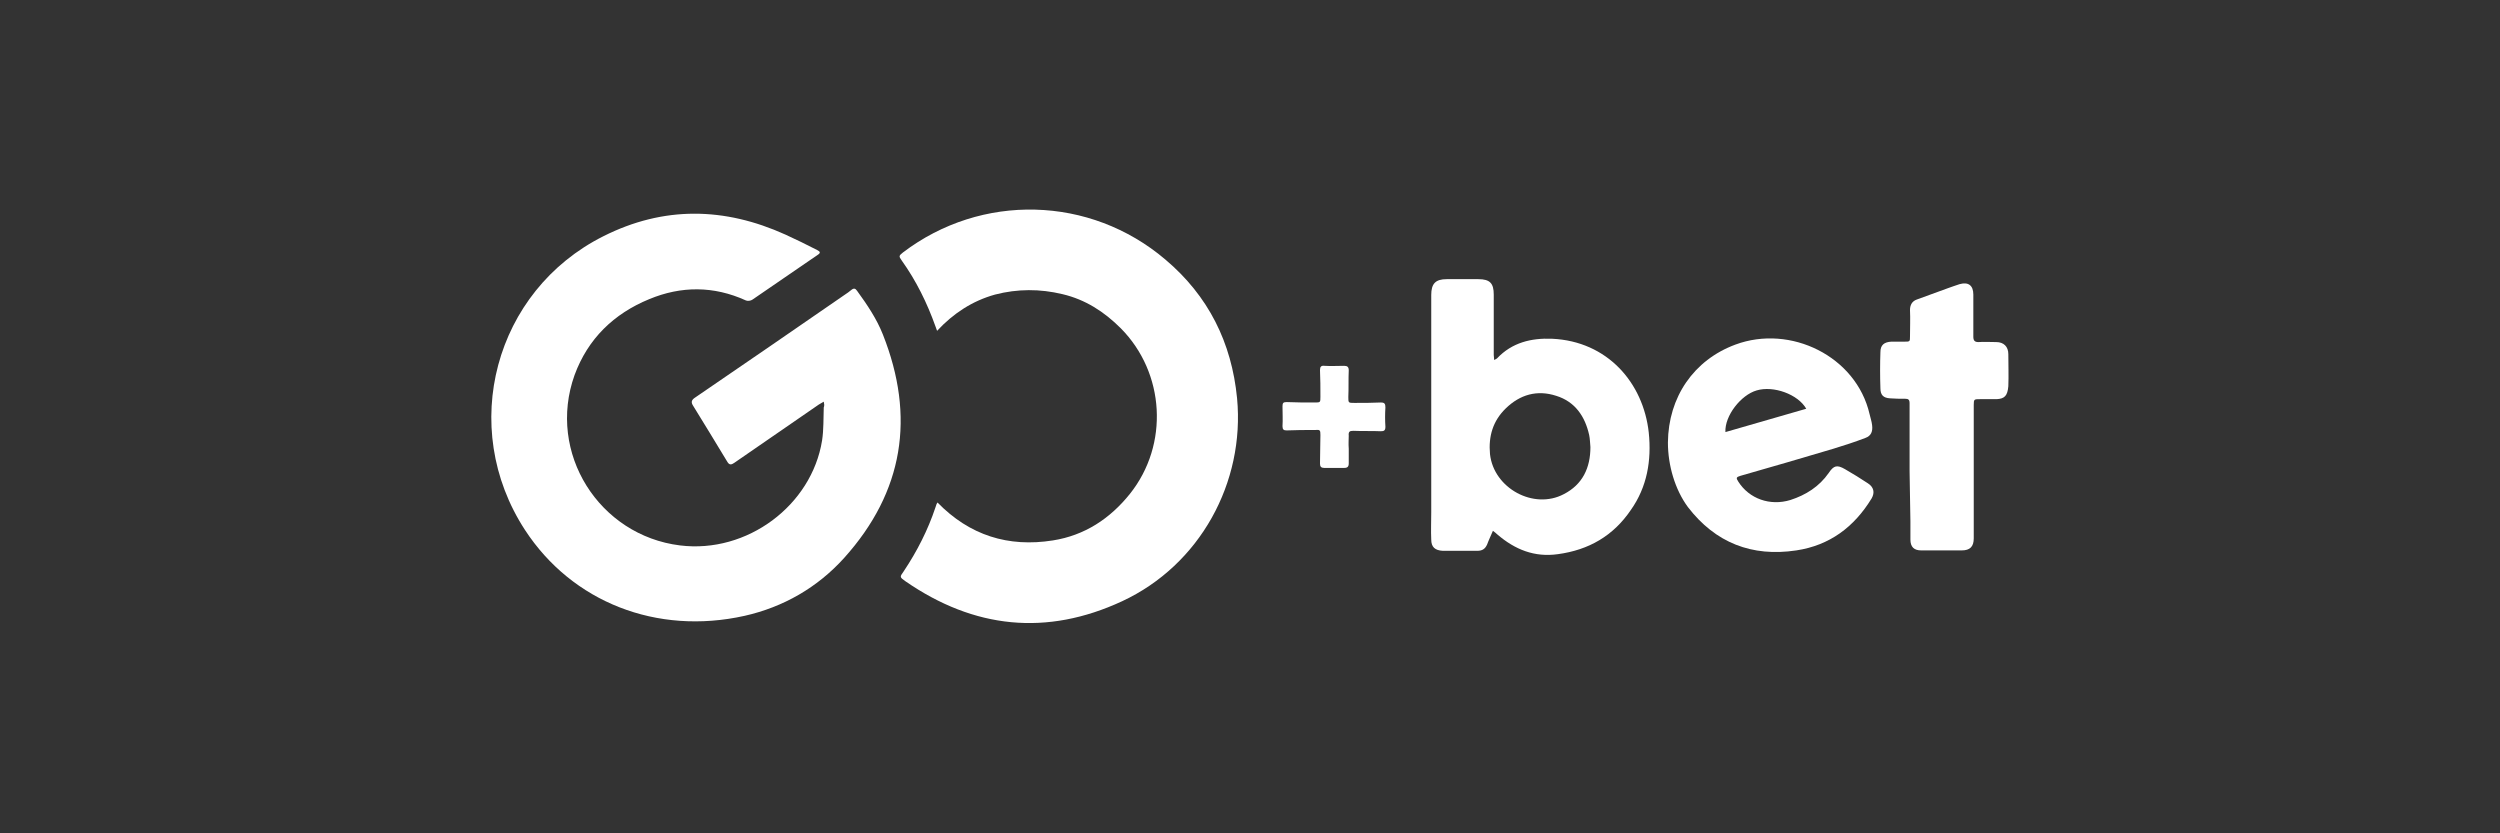
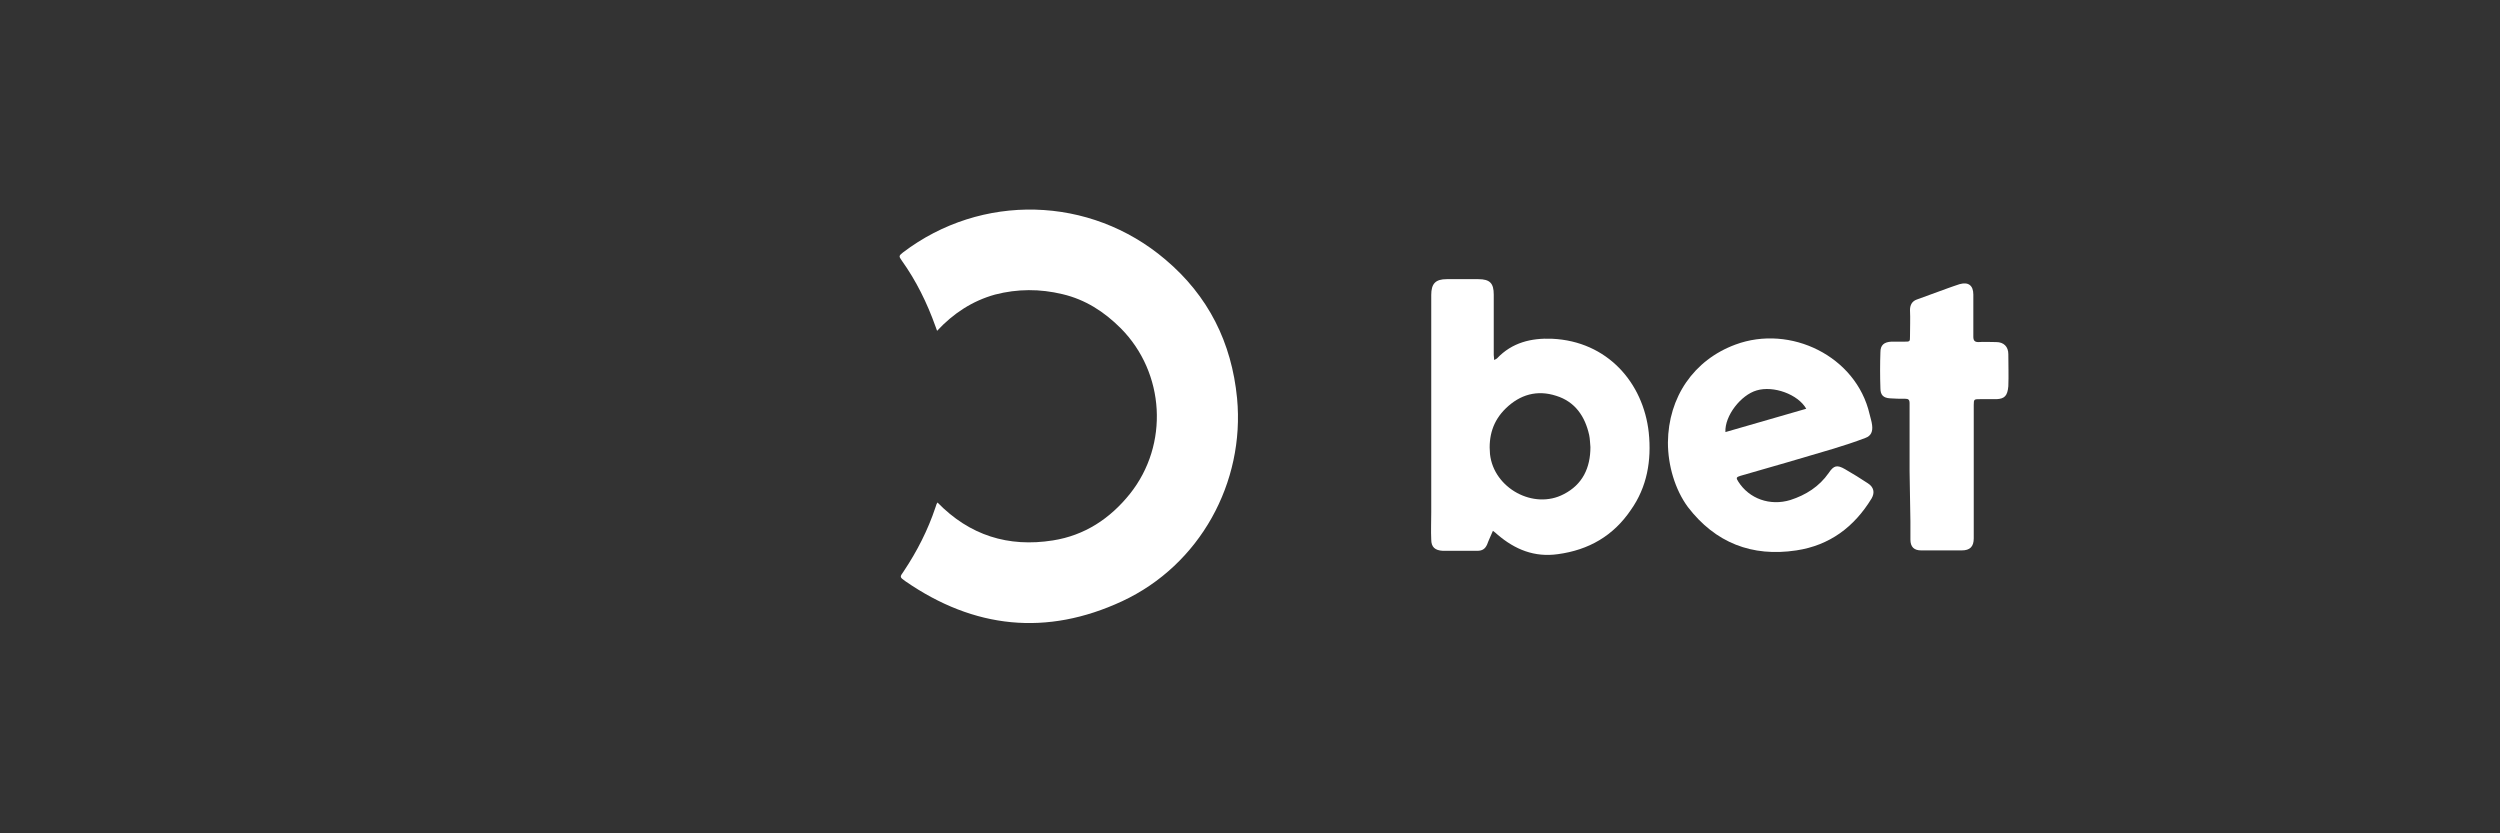
<svg xmlns="http://www.w3.org/2000/svg" version="1.1" id="Warstwa_4" x="0px" y="0px" viewBox="0 0 600 200" style="enable-background:new 0 0 600 200;" xml:space="preserve">
  <rect x="0" y="0" width="600" height="200" fill="#333333" stroke="none" />
  <style type="text/css">
	.st0{fill:#FFFFFF;}
</style>
  <g>
-     <path class="st0" d="M197.7,96.4c-0.5,0.3-0.9,0.5-1.2,0.7c-6.8,4.7-13.5,9.3-20.3,14c-0.6,0.4-1.1,0.6-1.6-0.2   c-2.8-4.6-5.5-9.1-8.3-13.6c-0.5-0.8-0.3-1.3,0.4-1.8c12-8.2,24.1-16.5,36.1-24.8c0.5-0.3,1-0.7,1.5-1.1c0.6-0.5,1-0.4,1.4,0.2   c2.4,3.3,4.7,6.7,6.2,10.5c7.8,19.7,5,37.7-9.3,53.6c-6.4,7.1-14.6,11.8-23.9,13.9c-21.1,4.7-41.4-3.3-52.7-20.6   c-16.1-24.7-7.3-57.4,18.8-70.5c14.5-7.3,29.1-7,43.7-0.4c2.6,1.2,5.1,2.4,7.6,3.7c0.8,0.4,0.9,0.7,0.1,1.2   c-5.2,3.6-10.4,7.1-15.6,10.7c-0.4,0.3-1.2,0.4-1.6,0.2c-7.7-3.5-15.5-3.5-23.2-0.3c-8.5,3.5-14.7,9.5-17.9,18.2   c-6.7,18.7,5.9,38.5,25.3,40.9c16.1,2,31.6-9.6,34.1-25.2c0.4-2.6,0.3-5.3,0.4-7.9C197.9,97.3,197.8,96.9,197.7,96.4z" />
    <path class="st0" d="M225,120.6c7.7,7.9,17,10.8,27.7,9.1c7.6-1.2,13.7-5.2,18.5-11.2c9.4-11.8,8.4-29-2.2-39.7   c-4-4-8.5-6.9-14-8.2c-5.4-1.3-10.8-1.3-16.2,0.1c-5.4,1.5-10,4.5-13.9,8.7c-0.2-0.5-0.3-0.8-0.4-1.1c-2-5.6-4.6-10.9-8.1-15.8   c-0.7-1-0.7-1.1,0.3-1.9c18.8-14.3,44.9-13.7,63,1.7c10.3,8.7,15.9,19.9,17.2,33.3c1.9,20.2-8.9,40-27.6,48.7   c-18.1,8.4-35.5,6.6-52-4.8c-1.4-1-1.4-1-0.4-2.4c3.2-4.8,5.8-9.9,7.6-15.3c0.1-0.3,0.2-0.6,0.3-0.9   C224.8,121,224.8,120.9,225,120.6z" />
    <path class="st0" d="M458.3,113.1c0-5.4,0-10.8,0-16.3c0-0.9-0.3-1.1-1.1-1.1c-1.2,0-2.4,0-3.6-0.1c-1.6-0.1-2.3-0.8-2.3-2.4   c-0.1-2.9-0.1-5.8,0-8.7c0-1.7,0.9-2.4,2.6-2.5c1,0,2.1,0,3.1,0c1.4,0,1.4,0,1.4-1.3c0-2.1,0.1-4.2,0-6.3c0-1.2,0.5-2.1,1.6-2.5   c2.5-0.9,4.9-1.8,7.4-2.7c0.9-0.3,1.9-0.7,2.9-1c2.1-0.6,3.3,0.3,3.3,2.5c0,3.4,0,6.8,0,10.1c0,0.9,0.3,1.3,1.2,1.3   c1.4-0.1,2.9,0,4.3,0c1.8,0,2.9,1.1,2.9,2.9c0,2.6,0.1,5.1,0,7.7c-0.2,2.3-0.9,3-2.8,3.1c-1.3,0-2.7,0-4,0c-1.4,0-1.5,0-1.5,1.4   c0,9.7,0,19.4,0,29.1c0,1,0,1.9,0,2.9c0,2-0.9,2.9-2.9,2.9c-3.2,0-6.4,0-9.7,0c-1.7,0-2.6-0.8-2.6-2.6c0-1.5,0-2.9,0-4.4   C458.4,121.2,458.4,117.2,458.3,113.1C458.4,113.1,458.3,113.1,458.3,113.1z" />
-     <path class="st0" d="M323.7,107.7c0,1.2,0,2.3,0,3.5c0,0.8-0.3,1.1-1.1,1.1c-1.6,0-3.2,0-4.8,0c-0.7,0-1-0.3-1-1   c0-2.3,0.1-4.6,0.1-6.9c0-1.2-0.1-1.3-1.3-1.2c-2.3,0-4.6,0-6.8,0.1c-0.7,0-1-0.2-1-1c0.1-1.6,0-3.2,0-4.8c0-0.8,0.2-1,1-1   c2.2,0.1,4.5,0.1,6.7,0.1c1.4,0,1.4,0,1.4-1.4c0-2.1,0-4.3-0.1-6.4c0-0.8,0.3-1.1,1.1-1c1.6,0.1,3.1,0,4.7,0c0.8,0,1.1,0.3,1.1,1.1   c-0.1,2.1,0,4.3-0.1,6.4c0,1.4,0,1.4,1.5,1.4c2.1,0,4.2,0,6.3-0.1c0.9,0,1.1,0.3,1.1,1.2c-0.1,1.5-0.1,3.1,0,4.6   c0,0.9-0.3,1.1-1.1,1.1c-2.2-0.1-4.4,0-6.6-0.1c-0.9,0-1.2,0.2-1.1,1.2C323.7,105.4,323.6,106.5,323.7,107.7   C323.7,107.7,323.7,107.7,323.7,107.7z" />
    <path class="st0" d="M395.7,103.8c-1.3-11.9-9.9-21.9-23.2-22.5c-5-0.2-9.6,0.9-13.2,4.7c-0.1,0.1-0.3,0.2-0.7,0.4   c0-0.5-0.1-0.8-0.1-1.2c0-4.8,0-9.7,0-14.5c0-2.7-0.9-3.7-3.7-3.7c-2.5,0-5.1,0-7.6,0c-2.7,0-3.7,1.1-3.7,3.8c0,17.4,0,34.8,0,52.2   c0,2.2-0.1,4.4,0,6.5c0,1.8,0.9,2.6,2.8,2.7c2.7,0,5.5,0,8.2,0c1.2,0,1.9-0.4,2.4-1.5c0.4-1.1,0.9-2.1,1.4-3.3   c0.4,0.3,0.8,0.6,1.1,0.9c4.2,3.6,8.9,5.5,14.5,4.7c7.4-1,13.3-4.4,17.5-10.6C395.3,116.9,396.4,110.5,395.7,103.8z M375.3,118.6   c-7.2,3.8-16.8-1.4-17.7-9.6c-0.4-4.3,0.7-8,3.8-11c3.4-3.3,7.5-4.5,12.1-3c4.5,1.4,6.9,4.9,7.9,9.4c0.2,0.9,0.2,1.9,0.3,2.9   C381.7,112.3,379.8,116.3,375.3,118.6z" />
    <path class="st0" d="M448.3,116c-1.8-1.2-3.6-2.3-5.5-3.4c-1.9-1.1-2.7-0.9-3.9,0.9c-2.3,3.3-5.5,5.3-9.2,6.5   c-4.9,1.5-9.9-0.3-12.5-4.4c-0.6-0.9-0.5-1.1,0.5-1.4c7.4-2.1,14.9-4.3,22.3-6.5c2.6-0.8,5.1-1.6,7.7-2.6c1.4-0.5,1.8-1.6,1.6-3.1   c-0.1-0.9-0.4-1.7-0.6-2.6c-3.2-13.9-19-21.6-32.2-16.7c-10,3.7-16.1,12.6-16.2,23.5c0,5.5,1.7,11.3,4.8,15.5   c6.6,8.6,15.4,12,26,10.4c8-1.2,13.9-5.6,18.1-12.5C450,118.2,449.7,116.9,448.3,116z M421.6,93.7c4-1.2,9.9,0.9,11.9,4.4   c-6.5,1.9-12.9,3.7-19.4,5.6C413.9,99.8,417.8,94.8,421.6,93.7z" />
  </g>
</svg>